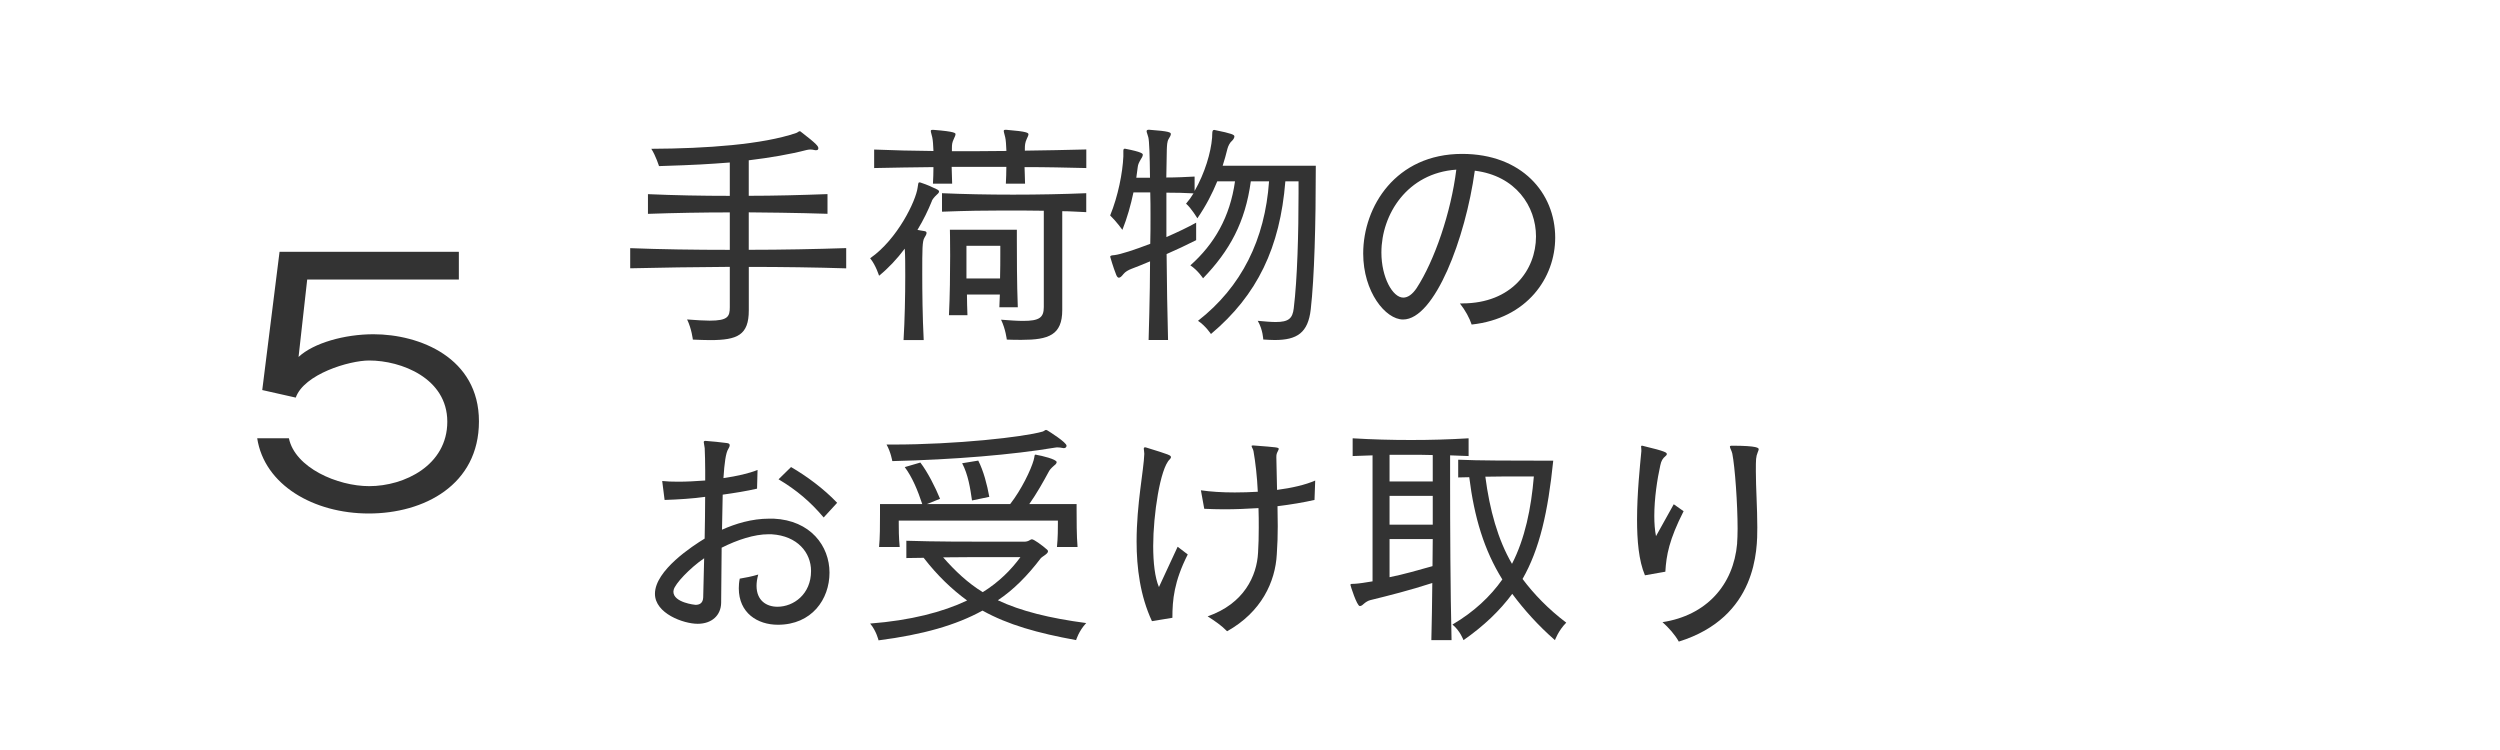
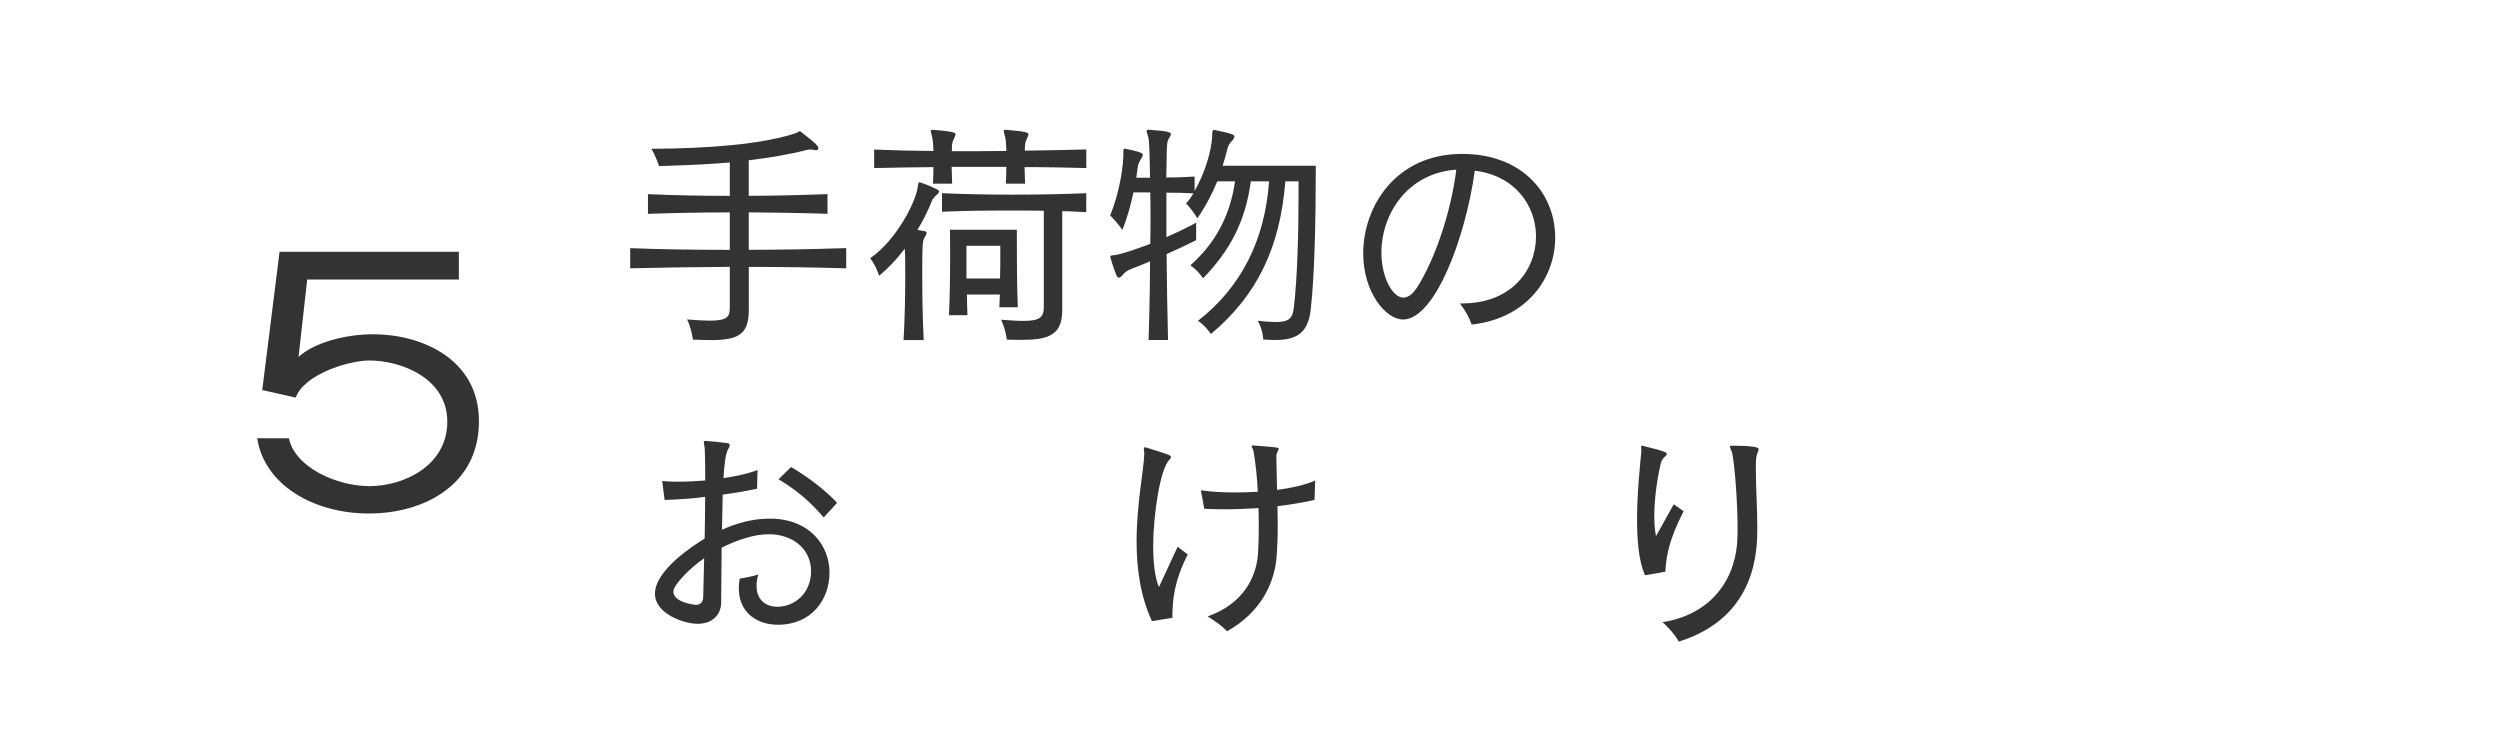
<svg xmlns="http://www.w3.org/2000/svg" id="b" viewBox="0 0 500 150">
  <defs>
    <style>.d,.e{opacity:.8;}.e{fill:none;}</style>
  </defs>
  <g id="c">
    <rect class="e" x="0" y="0" width="500" height="150" transform="translate(500 150) rotate(-180)" />
    <g class="d">
      <path d="M61.44,55.91l-1.73,15.48c3.02-2.81,9.22-4.54,14.98-4.54,9.22,0,21.1,4.68,21.1,17.42s-11.02,18.43-22.03,18.43-20.88-5.69-22.32-15.05h6.34c1.22,5.9,9.72,9.58,16.06,9.58,7.06,0,15.62-4.18,15.62-12.89s-9.22-12.24-15.62-12.24c-4.03,0-13.03,2.74-14.69,7.42l-6.7-1.51,3.46-27.65h35.86v5.54h-30.31Z" />
    </g>
    <g class="d">
      <path d="M169.25,53.67c-6.05-.19-12.82-.29-19.49-.29v8.69c0,4.94-2.26,5.95-7.73,5.95-1.01,0-2.16-.05-3.46-.1,0,0-.24-2.16-1.15-4.03,1.87.14,3.36.24,4.51.24,3.65,0,4.03-.82,4.03-2.69v-8.07c-6.96.05-13.92.14-19.92.29v-4.03c6,.24,12.96.34,19.92.34v-7.49c-5.42,0-10.9.1-16.37.29v-3.94c5.38.24,10.85.34,16.37.34v-6.67c-4.46.34-6.62.48-14.16.72,0,0-.62-2.02-1.54-3.46,11.09-.05,22.27-.86,29-3.17.29-.1.48-.34.67-.34.1,0,.14,0,.24.1,3.26,2.5,3.5,2.93,3.5,3.31,0,.24-.14.38-.43.38h-.19c-.43-.1-.72-.14-1.01-.14-.24,0-.43.05-.72.1-3.31.86-7.3,1.54-11.57,2.06v7.1c5.09,0,10.37-.14,15.75-.34v3.94c-5.57-.19-14.11-.29-15.75-.29v7.49c6.62,0,13.39-.14,19.49-.34v4.03Z" />
      <path d="M180.71,68.02c.24-3.98.34-8.83.34-12.87,0-2.11,0-3.98-.1-5.42-1.54,2.06-3.31,3.94-5.14,5.42,0,0-.62-2.06-1.78-3.5,5.47-3.79,9.17-11.52,9.5-14.16.1-.67.1-1.01.34-1.01.1,0,.19,0,.29.05,1.3.43,2.26.86,3.22,1.34.29.14.43.29.43.43,0,.19-.14.38-.43.62-.58.53-.91,1.01-1.01,1.25v.05c-.72,1.78-1.68,3.79-2.88,5.76.43.1.91.14,1.39.24.34.05.43.19.43.38,0,.24-.19.58-.43.96-.43.67-.43,2.4-.43,7.2,0,3.65.05,8.5.29,13.25h-4.03ZM217.25,33.61c-4.27-.1-7.87-.19-12.34-.19.05.96.05,2.02.1,3.31h-3.84c.05-1.01.1-2.21.1-3.36h-10.94c.05,1.01.05,2.06.1,3.36h-3.84c.05-1.01.1-2.16.1-3.31-4.27.05-7.83.1-11.86.19v-3.7c2.06.05,3.94.14,5.86.19,1.97.05,3.89.05,6,.1-.05-1.15-.1-2.11-.24-2.74s-.29-1.01-.29-1.25c0-.19.1-.24.38-.24h.14c4.42.34,4.42.67,4.42.86,0,.24-.14.53-.34.96-.34.72-.38,1.1-.38,1.87v.58c2.88,0,8.02,0,10.9-.05-.05-1.15-.1-2.16-.24-2.74-.14-.62-.29-1.01-.29-1.25,0-.19.1-.24.38-.24h.14c4.22.34,4.42.62,4.42.91,0,.19-.14.48-.34.91-.34.72-.38,1.3-.38,1.92v.43c4.37-.05,7.97-.14,12.29-.24v3.7ZM208.75,42.15c-2.88-.05-5.38-.05-7.92-.05-3.7,0-7.44.05-12.43.24v-3.7c4.22.19,9.22.29,14.21.29s10.18-.1,14.64-.29v3.79c-1.54-.05-3.17-.19-4.8-.19v19.78c0,4.99-2.74,5.95-8.11,5.95-.91,0-1.92,0-2.98-.05,0,0-.24-2.11-1.15-3.98,1.82.14,3.26.24,4.42.24,3.26,0,4.13-.67,4.13-2.78v-19.25ZM199.87,61.45c.05-.86.05-1.73.1-2.54h-6.58c0,1.34.05,2.74.1,4.13h-3.7c.19-3.79.24-8.45.24-11.95,0-2.98-.05-5.14-.05-5.14h13.39v1.87c0,2.98,0,8.79.19,13.63h-3.7ZM200.06,49.16h-6.77v6.53h6.72c.05-1.92.05-3.55.05-4.7v-1.82Z" />
      <path d="M229.72,68.02c0-.14.29-9.17.29-15.75-1.44.62-2.69,1.1-3.7,1.49-.62.24-1.25.58-1.63,1.06-.34.43-.62.72-.91.72-.19,0-.38-.19-.53-.58-.62-1.54-1.2-3.6-1.2-3.6,0-.24.24-.29.86-.34,1.2-.14,4.03-1.06,7.15-2.26.05-1.82.05-3.65.05-5.38s0-3.36-.05-4.9h-3.36c-.53,2.5-1.25,5.09-2.21,7.49,0,0-1.2-1.68-2.45-2.88,1.58-3.84,2.5-8.54,2.64-11.81v-1.06c0-.29.05-.48.24-.48h.1c3.46.67,3.55,1.01,3.55,1.2s-.1.48-.34.82c-.43.72-.62,1.15-.67,1.63-.1.67-.19,1.39-.29,2.16h2.74c-.05-4.37-.14-7.39-.34-8.11-.14-.58-.34-.96-.34-1.2,0-.19.14-.29.43-.29h.1c4.03.29,4.32.53,4.32.86,0,.24-.19.58-.43.96-.34.53-.34,1.39-.38,2.16,0,.62-.05,2.69-.1,5.57,1.92,0,3.98-.1,5.66-.19v2.88c2.06-3.6,3.26-7.68,3.5-10.66.05-.82-.05-1.54.38-1.54h.1c3.55.72,3.98.96,3.98,1.3,0,.24-.19.58-.43.82-.48.38-.82,1.1-.96,1.63-.29,1.15-.58,2.26-.96,3.41h18.63c0,11.71-.29,22.42-1.01,28.71-.53,4.7-2.74,6.14-7.2,6.14-.67,0-1.49-.05-2.3-.1,0,0-.05-1.92-1.1-3.74,1.49.14,2.64.24,3.6.24,2.59,0,3.36-.72,3.6-2.74.72-5.86.96-15.07.96-22.99v-2.4h-2.64c-1.06,13.2-5.57,22.71-14.88,30.53,0,0-1.06-1.63-2.59-2.64,8.74-6.82,13.39-16.27,14.21-27.89h-3.65c-1.1,8.16-4.22,13.87-9.55,19.39,0,0-1.01-1.58-2.54-2.59,4.8-4.27,7.92-9.65,8.93-16.8h-3.55c-1.01,2.45-2.26,4.9-3.98,7.39,0,0-1.2-2.02-2.26-2.93.58-.67,1.06-1.34,1.49-2.06-1.58-.1-3.65-.14-5.42-.14v8.88c2.21-.96,4.32-1.97,5.95-2.88v3.5c-2.02,1.01-4.03,1.97-5.91,2.78.05,5.71.14,11.81.29,17.19h-3.89Z" />
      <path d="M292.46,60.68c9.84,0,14.74-6.67,14.74-13.39,0-6.05-4.08-12.15-12.24-13.15-1.87,13.54-8.02,29.76-14.35,29.76-3.5,0-7.97-5.52-7.97-13.2,0-9.41,6.53-19.92,19.78-19.92,11.9,0,18.62,7.78,18.62,16.75,0,8.02-5.62,16.18-16.71,17.38-.43-1.3-1.25-2.83-2.35-4.22h.48ZM276.28,50.5c0,4.99,2.26,9.02,4.37,9.02.91,0,1.82-.62,2.69-1.92,3.55-5.47,6.86-15.07,7.92-23.67-9.79.67-14.98,8.93-14.98,16.56Z" />
      <path d="M153.69,106.85c-2.83,0-6.19,1.1-9.36,2.69-.05,3.7-.05,7.3-.1,11.04-.05,2.5-1.87,4.18-4.7,4.18s-8.54-2.06-8.54-6c0-4.7,7.58-9.6,9.94-11.04.05-2.78.1-5.62.1-8.35-2.35.34-5.33.53-8.11.62l-.48-3.79c.87.1,1.97.14,3.22.14,1.63,0,3.5-.1,5.38-.24v-1.97c0-1.73-.05-3.22-.1-4.51-.05-.53-.19-.96-.19-1.2,0-.14.1-.24.29-.24h.1c.96.05,3.17.29,4.22.43.43.05.58.19.58.43,0,.19-.1.48-.29.77-.48.72-.77,2.78-.96,5.81,2.69-.38,5.18-.96,6.82-1.63l-.1,3.74c-2.06.48-4.42.86-6.87,1.2-.05,2.45-.1,4.75-.14,7.01,2.69-1.2,5.95-2.21,9.46-2.21h.86c7.39.34,11.18,5.47,11.18,10.8s-3.55,10.42-10.32,10.42c-4.08,0-7.82-2.35-7.82-7.3,0-.58.05-1.25.19-1.92,1.15-.19,2.4-.43,3.7-.82-.24.86-.34,1.58-.34,2.26,0,2.93,1.97,4.18,4.18,4.18,3.22,0,6.72-2.5,6.72-7.15,0-3.7-2.74-7.01-7.83-7.34h-.67ZM134.73,117.99c0,.14-.05.24-.05.34,0,2.21,4.37,2.64,4.42,2.64.82,0,1.49-.34,1.54-1.49.05-2.26.14-4.95.19-7.83-2.88,1.97-5.86,5.14-6.1,6.34ZM164.73,103.49c-2.59-3.07-5.38-5.47-9.02-7.63l2.5-2.45c3.07,1.78,6.53,4.32,9.22,7.15l-2.69,2.93Z" />
-       <path d="M204.81,108.34c.48,0,.82-.1,1.2-.34.14-.1.24-.14.38-.14.38,0,1.92,1.1,3.02,2.06.14.1.19.24.19.34,0,.53-1.15,1.01-1.49,1.44-2.54,3.36-5.42,6.29-8.54,8.35,4.56,2.16,10.37,3.6,17.67,4.56-1.49,1.58-2.02,3.41-2.02,3.41-7.68-1.39-13.63-3.07-18.72-5.9-5.33,2.93-11.91,4.8-20.79,5.95,0,0-.43-1.87-1.68-3.36,8.06-.62,14.54-2.3,19.39-4.61-3.02-2.21-5.95-4.99-8.69-8.54-1.2,0-2.35.05-3.46.05v-3.46c5.47.19,12.87.19,17.86.19h5.66ZM211.39,109.4c.19-1.82.19-3.74.19-4.66v-.62h-31.83v.58c0,.91,0,2.78.19,4.7h-4.13c.19-1.78.19-4.51.19-6.43v-2.16h8.45c-.91-2.74-1.97-5.33-3.5-7.39l3.12-.91c1.44,1.87,2.98,4.9,3.94,7.25l-2.64,1.06h16.66c2.26-2.88,4.18-6.91,4.7-8.79.24-.82.1-1.1.38-1.1.05,0,.14,0,.24.05.91.14,3.98.87,3.98,1.44,0,.19-.14.43-.48.67-.72.62-.96.96-1.15,1.34-.96,1.78-2.35,4.27-3.84,6.38h9.46v1.15c0,1.82,0,5.28.19,7.44h-4.13ZM212.69,89.62c-.58-.1-.82-.14-1.15-.14-.14,0-.34,0-.58.05-8.26,1.39-20.11,2.4-32.5,2.69,0,0-.29-1.78-1.15-3.31h1.2c12.72,0,26.16-1.49,30-2.59.34-.1.48-.34.72-.34.05,0,.14.05.24.1.48.29,3.84,2.4,3.84,3.07,0,.24-.19.48-.53.48h-.1ZM199.24,111.42c-2.88,0-6.72,0-10.61.05,2.4,2.74,4.95,5.14,7.92,6.96,3.26-2.02,5.71-4.51,7.54-7.01h-4.85ZM194.4,100.09c-.34-2.4-.77-5.18-1.97-7.44l3.22-.53c1.06,2.06,1.78,4.85,2.21,7.25l-3.46.72Z" />
      <path d="M230.39,124.23c-2.35-5.04-3.07-10.66-3.07-15.94,0-7.49,1.44-14.3,1.54-17.52,0-.43-.1-.77-.1-1.01,0-.19.05-.29.24-.29.1,0,.19,0,.29.05,4.66,1.44,4.9,1.54,4.9,1.92,0,.14-.1.29-.24.43-1.92,1.78-3.31,11.14-3.31,17.33,0,3.31.34,6.34,1.15,8.21l3.74-8.06,2.02,1.54c-2.74,5.42-3.07,9.07-3.07,12.67l-4.08.67ZM262.89,99.99c-2.11.48-4.61.91-7.39,1.25,0,1.39.05,2.69.05,3.98,0,1.82-.05,3.65-.19,5.62-.29,5.52-3.07,11.57-9.94,15.41-1.06-1.1-2.45-2.06-3.89-2.98,7.3-2.54,9.84-8.11,10.08-12.72.1-1.54.14-3.22.14-4.99,0-1.3,0-2.59-.05-3.94-2.21.14-4.61.24-6.91.24-1.34,0-2.69-.05-3.94-.1l-.67-3.7c1.97.29,4.27.43,6.77.43,1.54,0,3.07-.05,4.61-.14-.14-3.07-.48-5.95-.86-8.11-.05-.38-.38-.82-.38-1.01,0-.1.05-.14.24-.14h.1c4.9.38,5.09.38,5.09.72,0,.1-.1.19-.14.34-.29.58-.34.72-.34,1.3.05,2.4.1,4.61.14,6.53,2.93-.38,5.67-1.01,7.63-1.87l-.14,3.89Z" />
-       <path d="M286.27,128.02c.1-3.46.14-7.39.19-11.42-4.42,1.44-8.79,2.54-12.34,3.41-.48.1-1.01.43-1.44.82-.29.29-.53.38-.72.38-.58,0-1.87-4.08-1.87-4.22,0-.29.29-.19.96-.24.82-.05,2.02-.24,3.46-.48v-25.2c-1.3.05-2.64.1-3.98.14v-3.55c3.94.24,7.78.34,11.67.34s7.54-.1,11.52-.34v3.55c-1.25-.05-2.5-.1-3.7-.14v5.57c0,8.21.05,21.65.29,31.39h-4.03ZM286.55,91.01c-1.44-.05-2.88-.05-4.37-.05h-4.27v5.33h8.64v-5.28ZM286.55,99.17h-8.64v5.76h8.64v-5.76ZM277.91,107.81v7.63c2.69-.53,5.86-1.44,8.59-2.21,0-1.82.05-3.65.05-5.42h-8.64ZM310.65,92.12c-1.06,10.37-2.74,17.71-6.14,23.67,2.26,3.02,5.18,6.05,8.74,8.74-1.58,1.58-2.26,3.5-2.26,3.5-3.36-2.93-6.19-6.1-8.54-9.26-2.45,3.31-5.62,6.38-9.75,9.26,0,0-.67-1.87-2.21-3.12,4.32-2.54,7.58-5.62,9.98-9.02-3.65-5.86-5.62-12.43-6.62-20.45-.62,0-1.68.05-2.21.05v-3.55c3.7.19,11.81.19,16.13.19h2.88ZM303.69,95.29c-1.82,0-4.22,0-6.62.05.86,6.62,2.5,12.58,5.33,17.43,2.59-5.04,3.84-11.09,4.37-17.47h-3.07Z" />
      <path d="M328.99,115.06c-1.25-2.93-1.58-7.01-1.58-11.14,0-5.28.58-10.66.86-13.68v-.24c0-.29-.05-.53-.05-.67s.05-.19.19-.19c.05,0,.14,0,.24.05,4.61,1.1,4.71,1.34,4.71,1.63,0,.14-.1.29-.29.43-.53.43-.82.91-1.01,1.82-.62,2.78-1.2,6.62-1.2,10.13,0,1.44.1,2.83.34,4.03l3.55-6.38,1.97,1.39c-2.88,5.67-3.46,8.79-3.65,12.1l-4.08.72ZM347.42,108.68c.05-.77.1-1.78.1-2.93,0-4.94-.53-12.39-1.06-15.03-.14-.62-.48-1.1-.48-1.39,0-.1.1-.19.34-.19,5.33,0,5.42.48,5.42.72,0,.14-.1.34-.19.58-.38.96-.38,1.39-.38,3.84,0,3.22.29,7.3.29,11.19,0,4.37,0,17.95-15.7,22.85-.77-1.39-2.02-2.78-3.26-3.89,8.74-1.34,14.21-7.39,14.93-15.75Z" />
    </g>
  </g>
</svg>